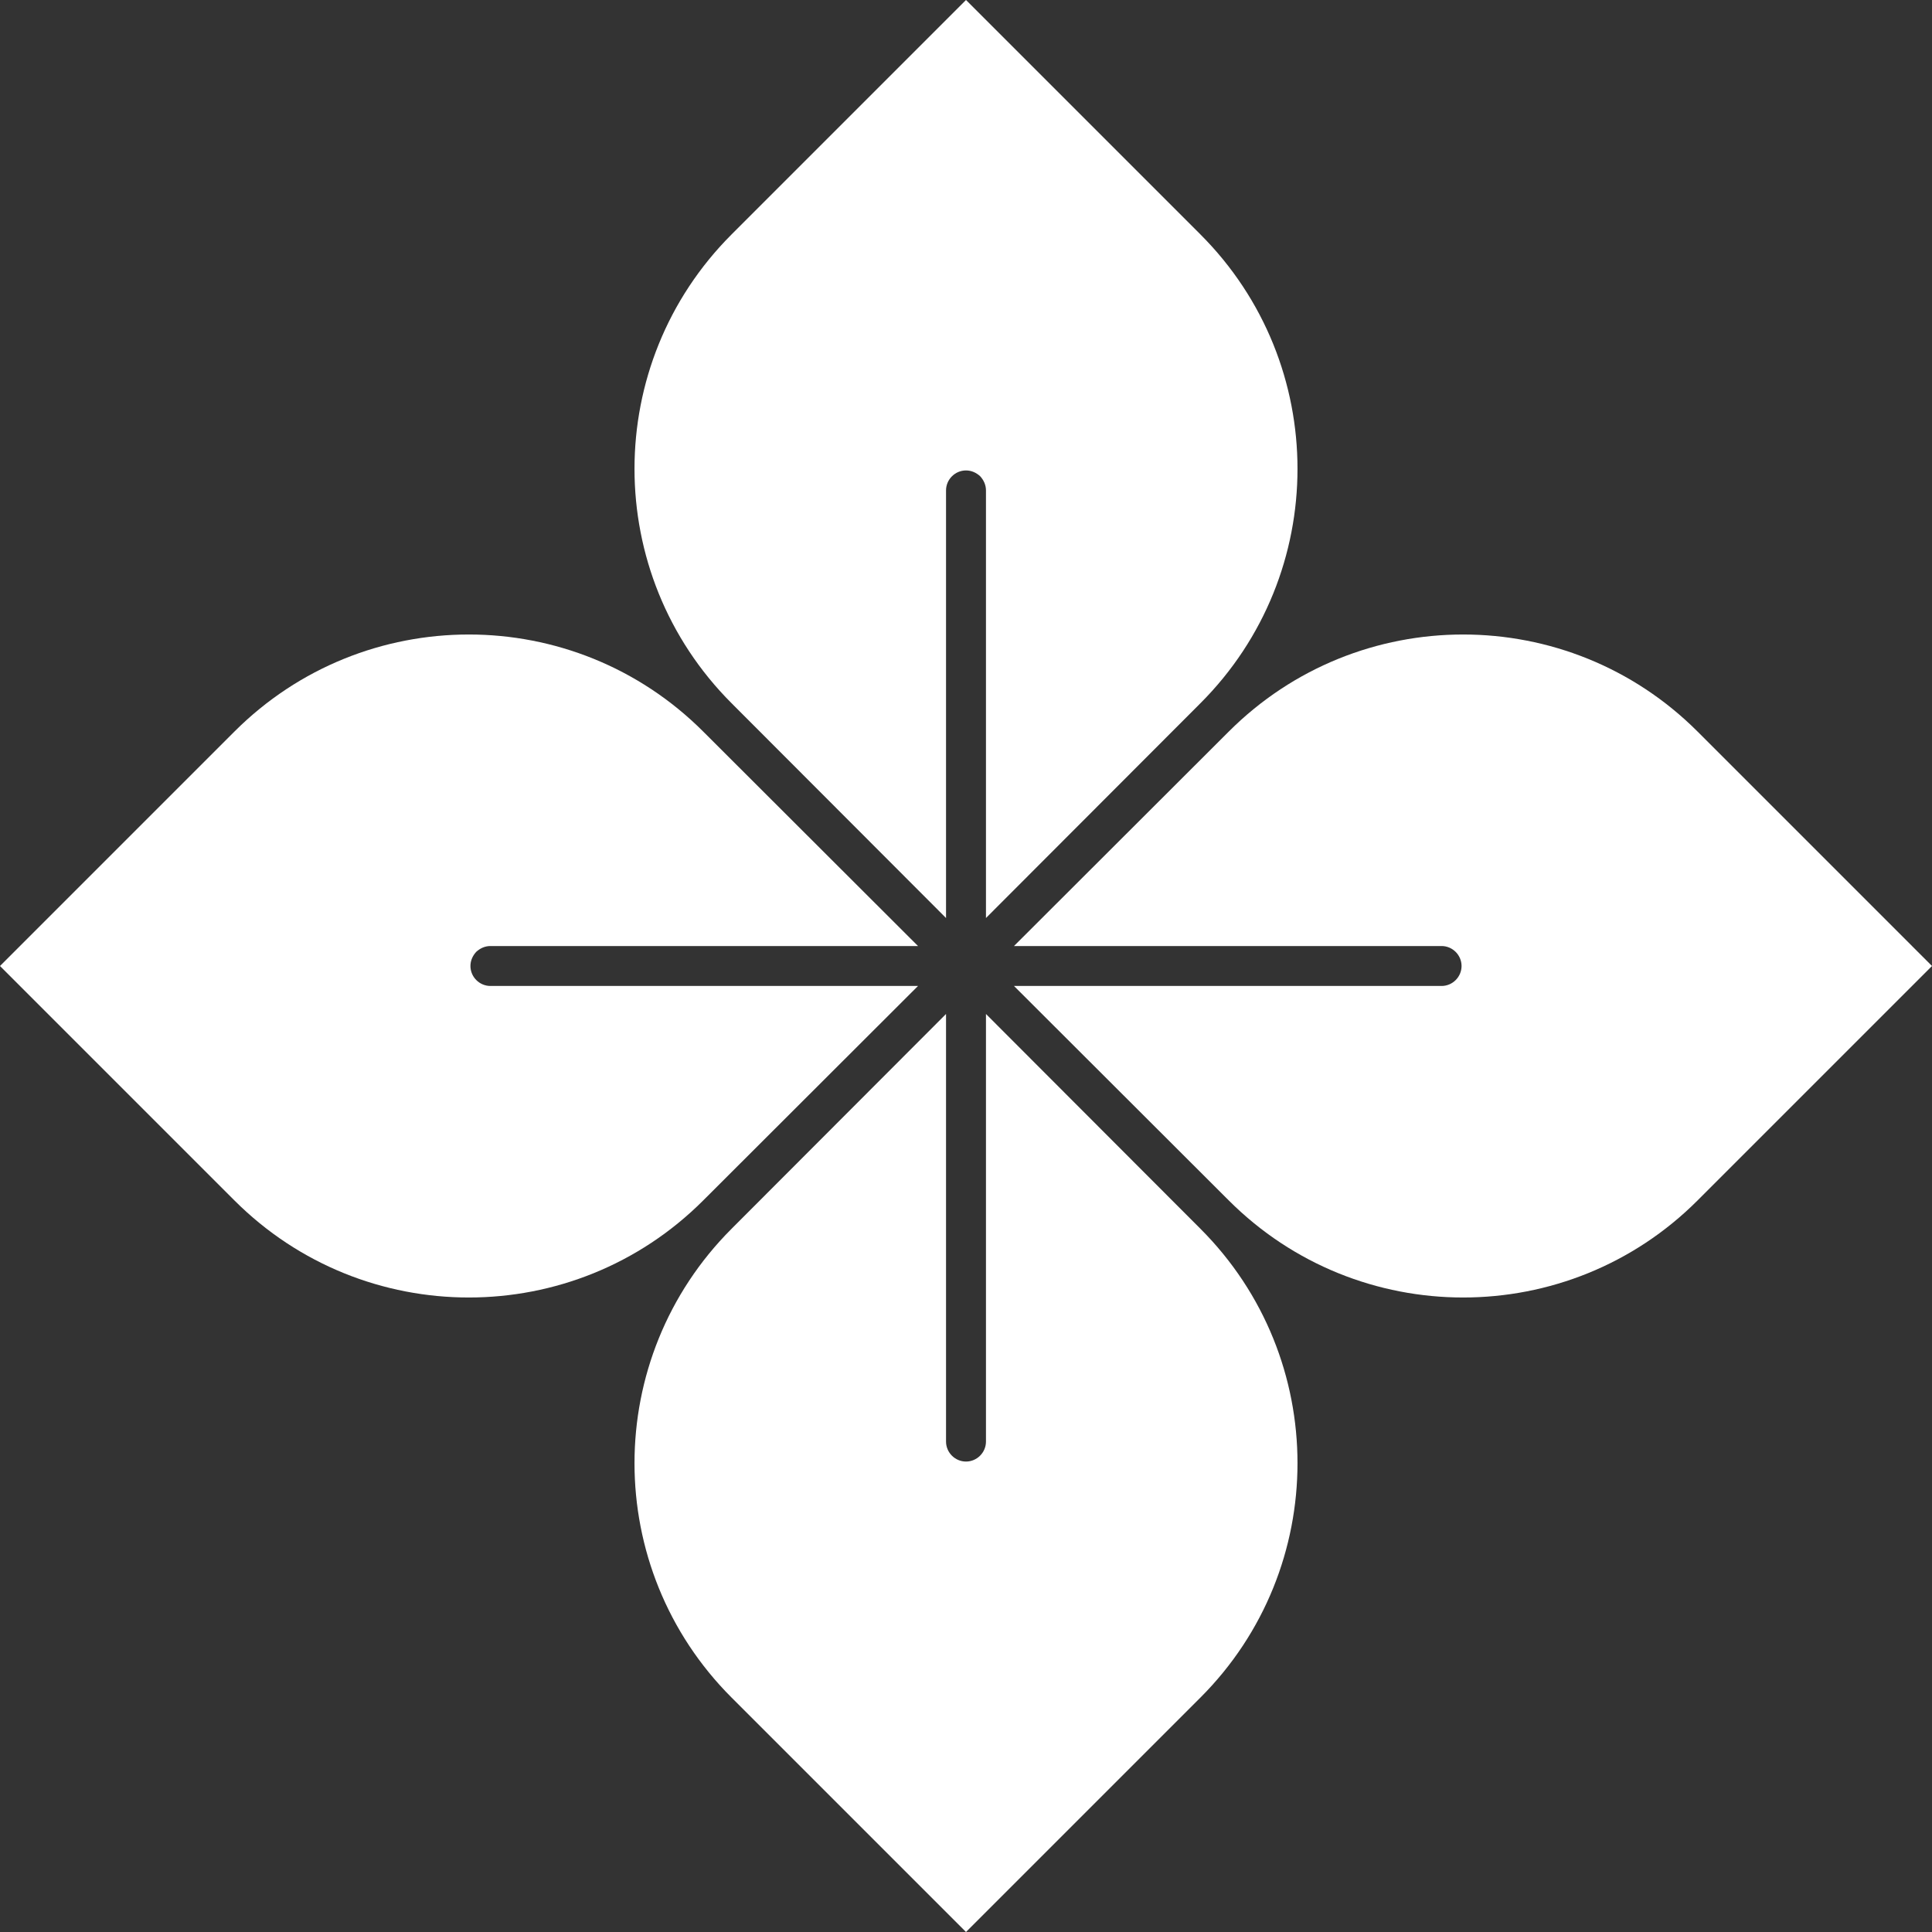
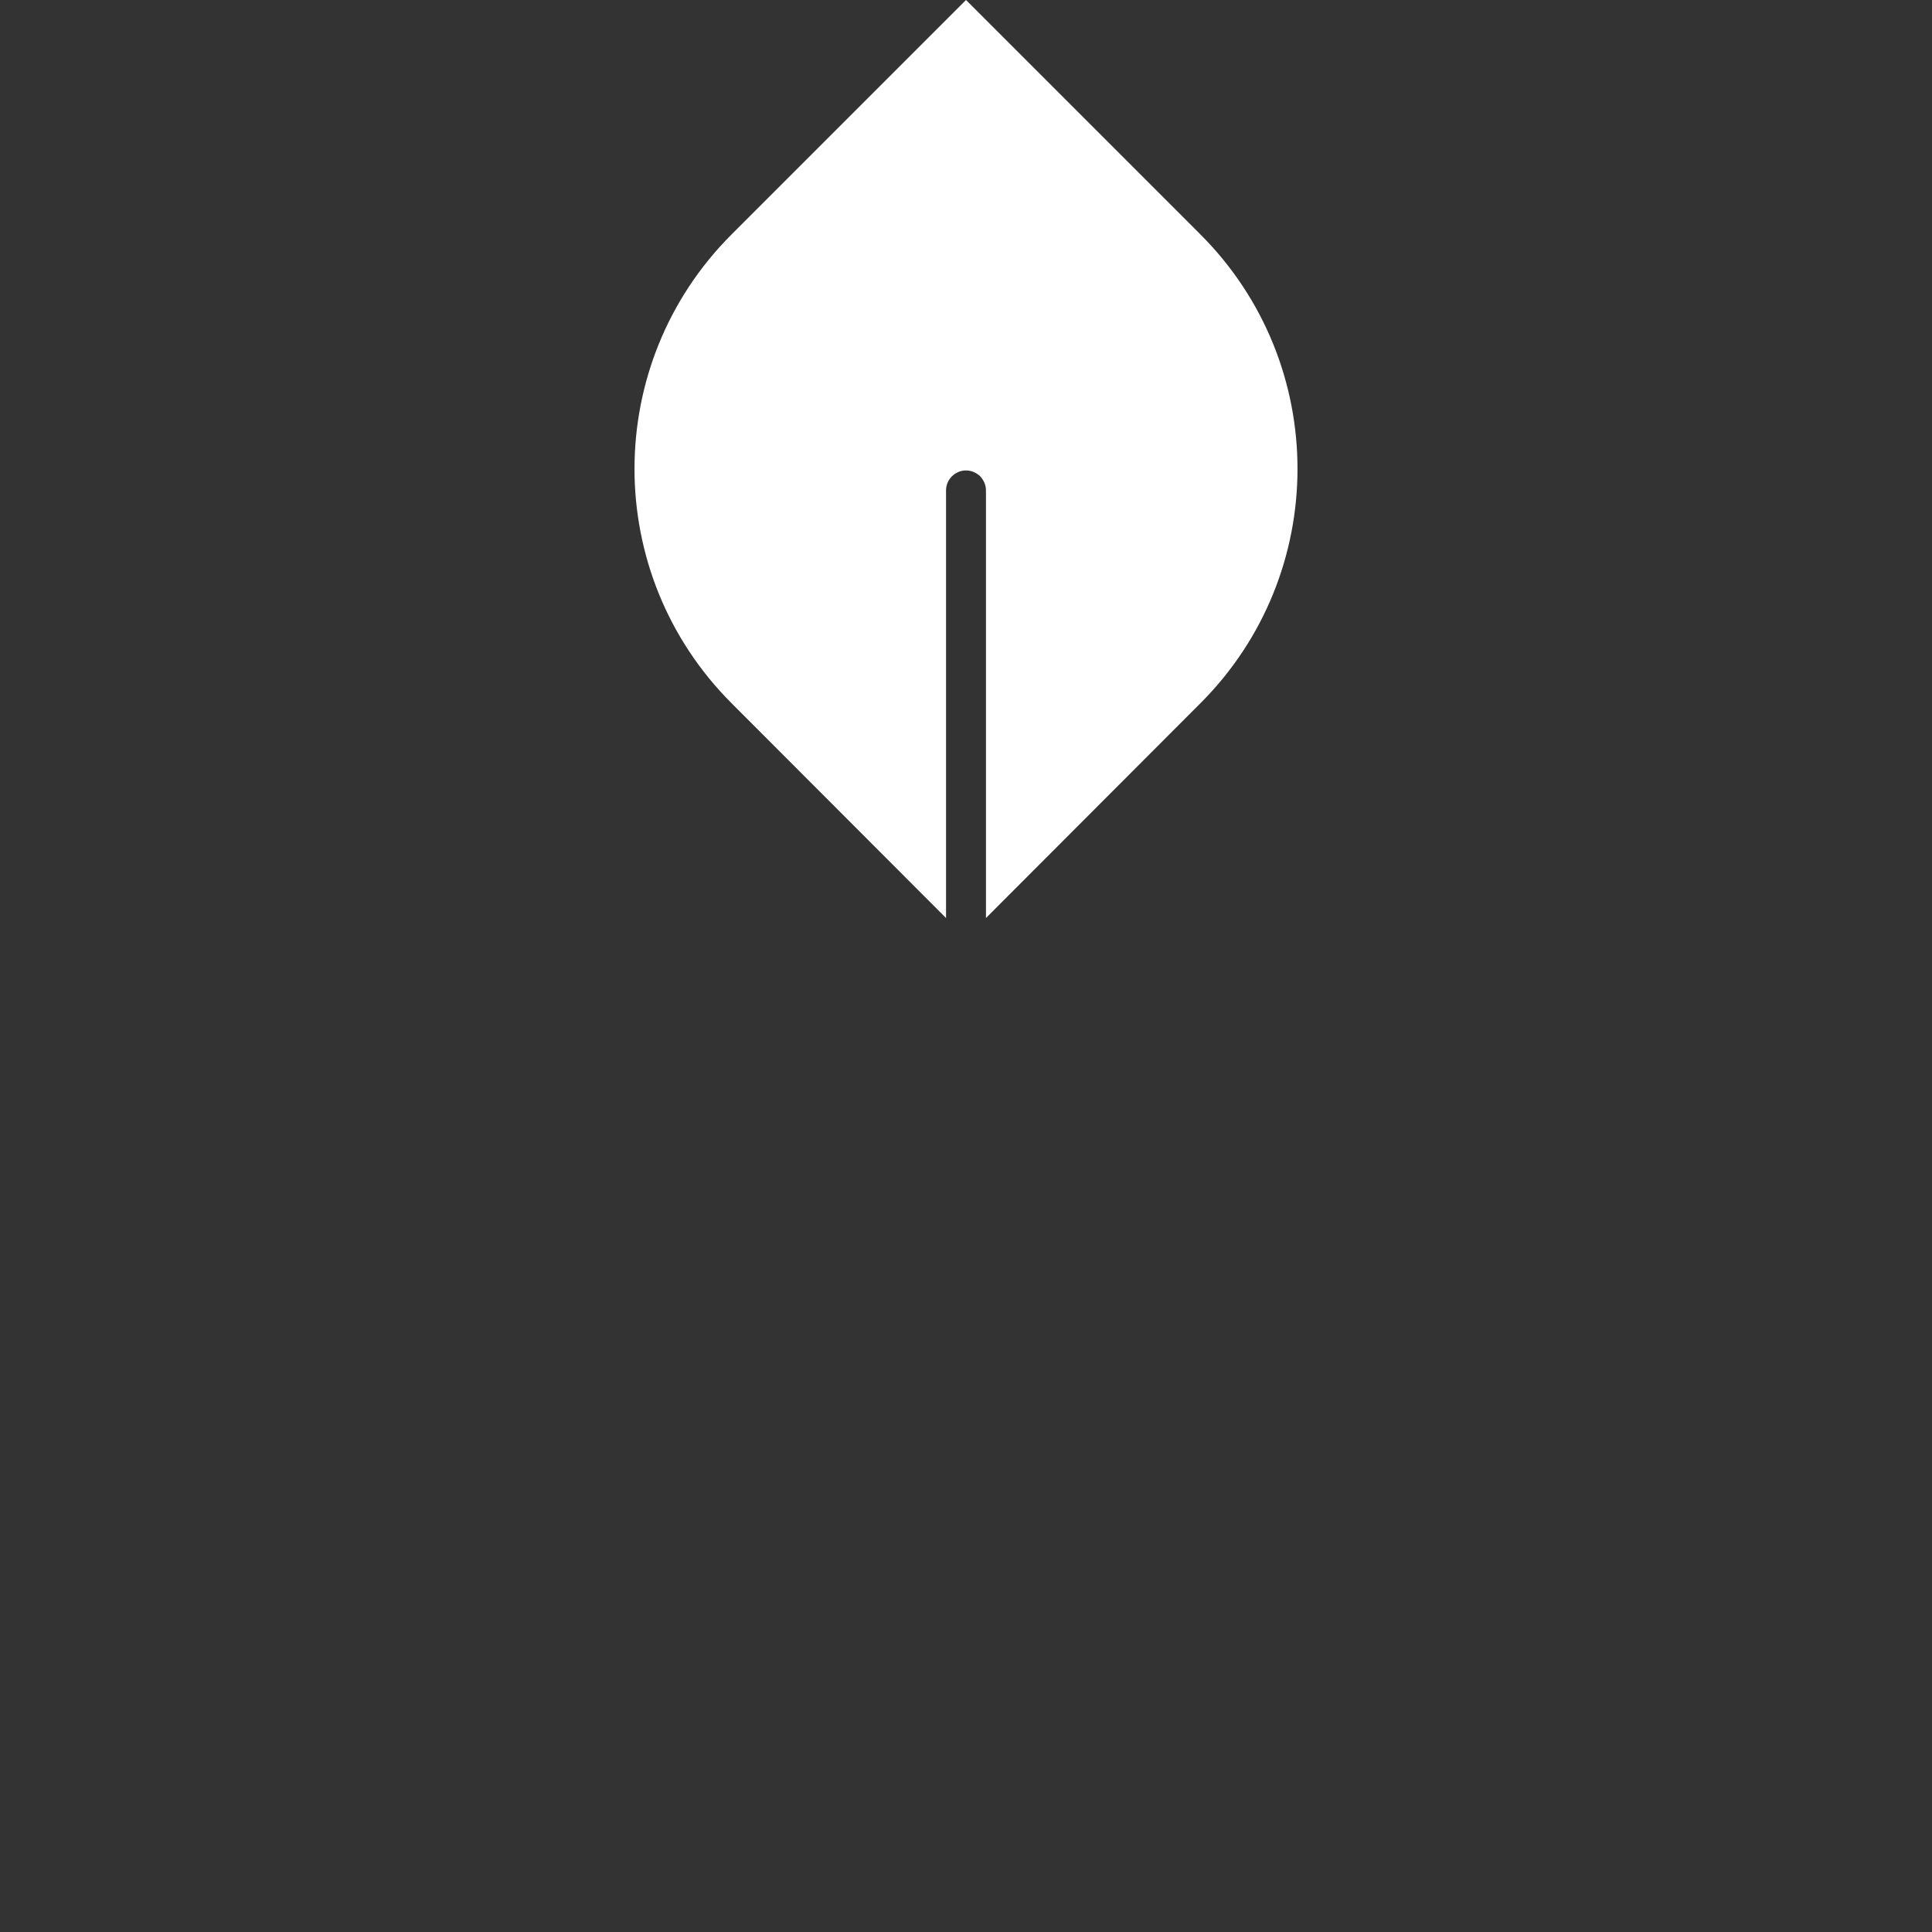
<svg xmlns="http://www.w3.org/2000/svg" version="1.2" viewBox="0 0 600 600" width="600" height="600">
  <rect x="0" y="0" width="600" height="600" fill="#333333" stroke="none" />
  <style>.a{fill:#fff}</style>
-   <path class="a" d="m146.1 300c0 3.4 2.8 6.2 6.2 6.2h132.8l-66.7 66.6c-40.2 40.2-105.4 40.2-145.6 0l-72.8-72.8 72.8-72.8c40.2-40.2 105.4-40.2 145.6 0l66.7 66.6h-132.8c-1.7 0-3.2 0.7-4.4 1.8-1.1 1.2-1.8 2.7-1.8 4.4z" />
  <path class="a" d="m300 0l72.8 72.8c40.2 40.2 40.2 105.4 0 145.6l-66.6 66.7v-132.8c0-1.7-0.7-3.2-1.8-4.4-1.2-1.1-2.7-1.8-4.4-1.8-3.4 0-6.2 2.8-6.2 6.2v132.8l-66.6-66.7c-40.2-40.2-40.2-105.4 0-145.6z" />
-   <path class="a" d="m527.2 227.2l72.8 72.8-72.8 72.8c-40.2 40.2-105.4 40.2-145.6 0l-66.7-66.6h132.8c3.4 0 6.2-2.8 6.2-6.2 0-3.4-2.8-6.2-6.2-6.2h-132.8l66.7-66.6c40.2-40.2 105.4-40.2 145.6 0z" />
-   <path class="a" d="m306.2 314.9l66.6 66.7c40.2 40.2 40.2 105.4 0 145.6l-72.8 72.8-72.8-72.8c-40.2-40.2-40.2-105.4 0-145.6l66.6-66.7v132.8c0 3.4 2.8 6.2 6.2 6.2 3.4 0 6.2-2.8 6.2-6.2z" />
</svg>